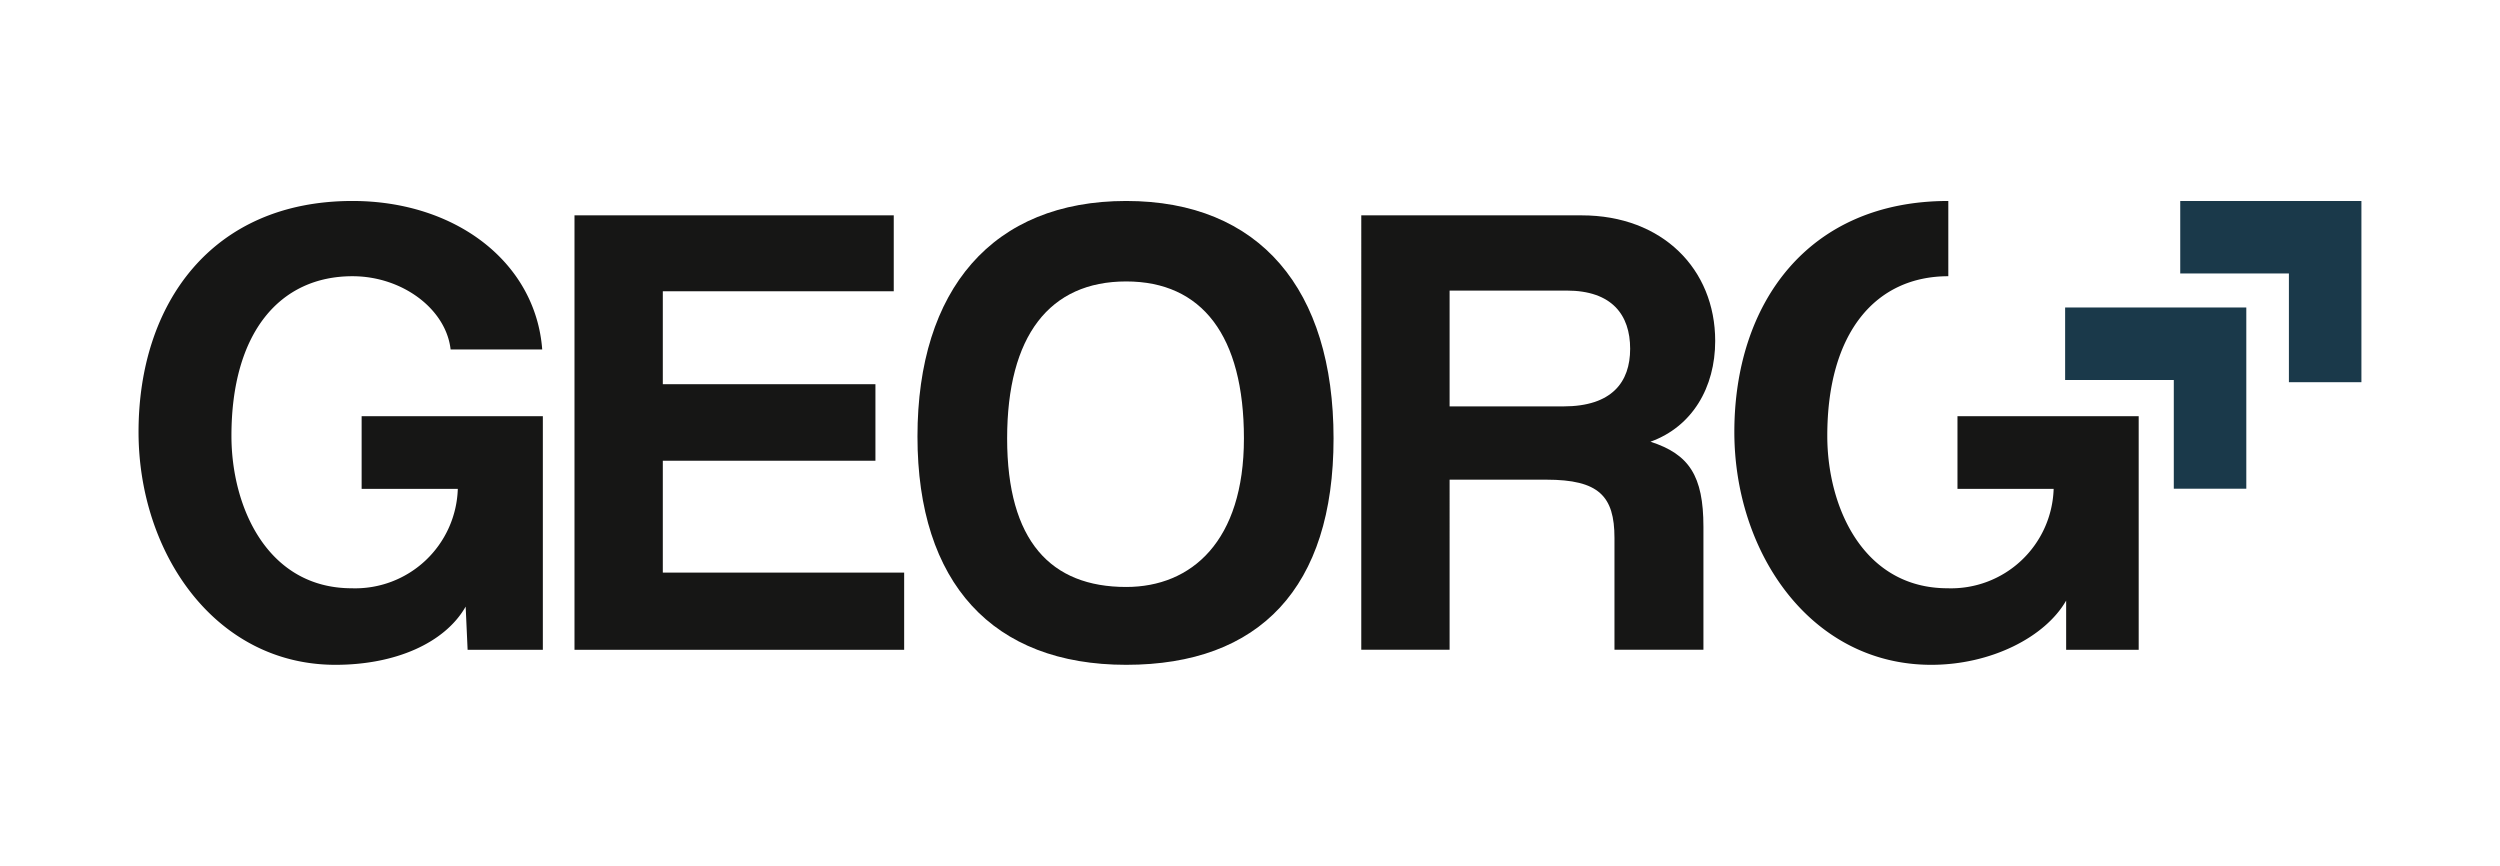
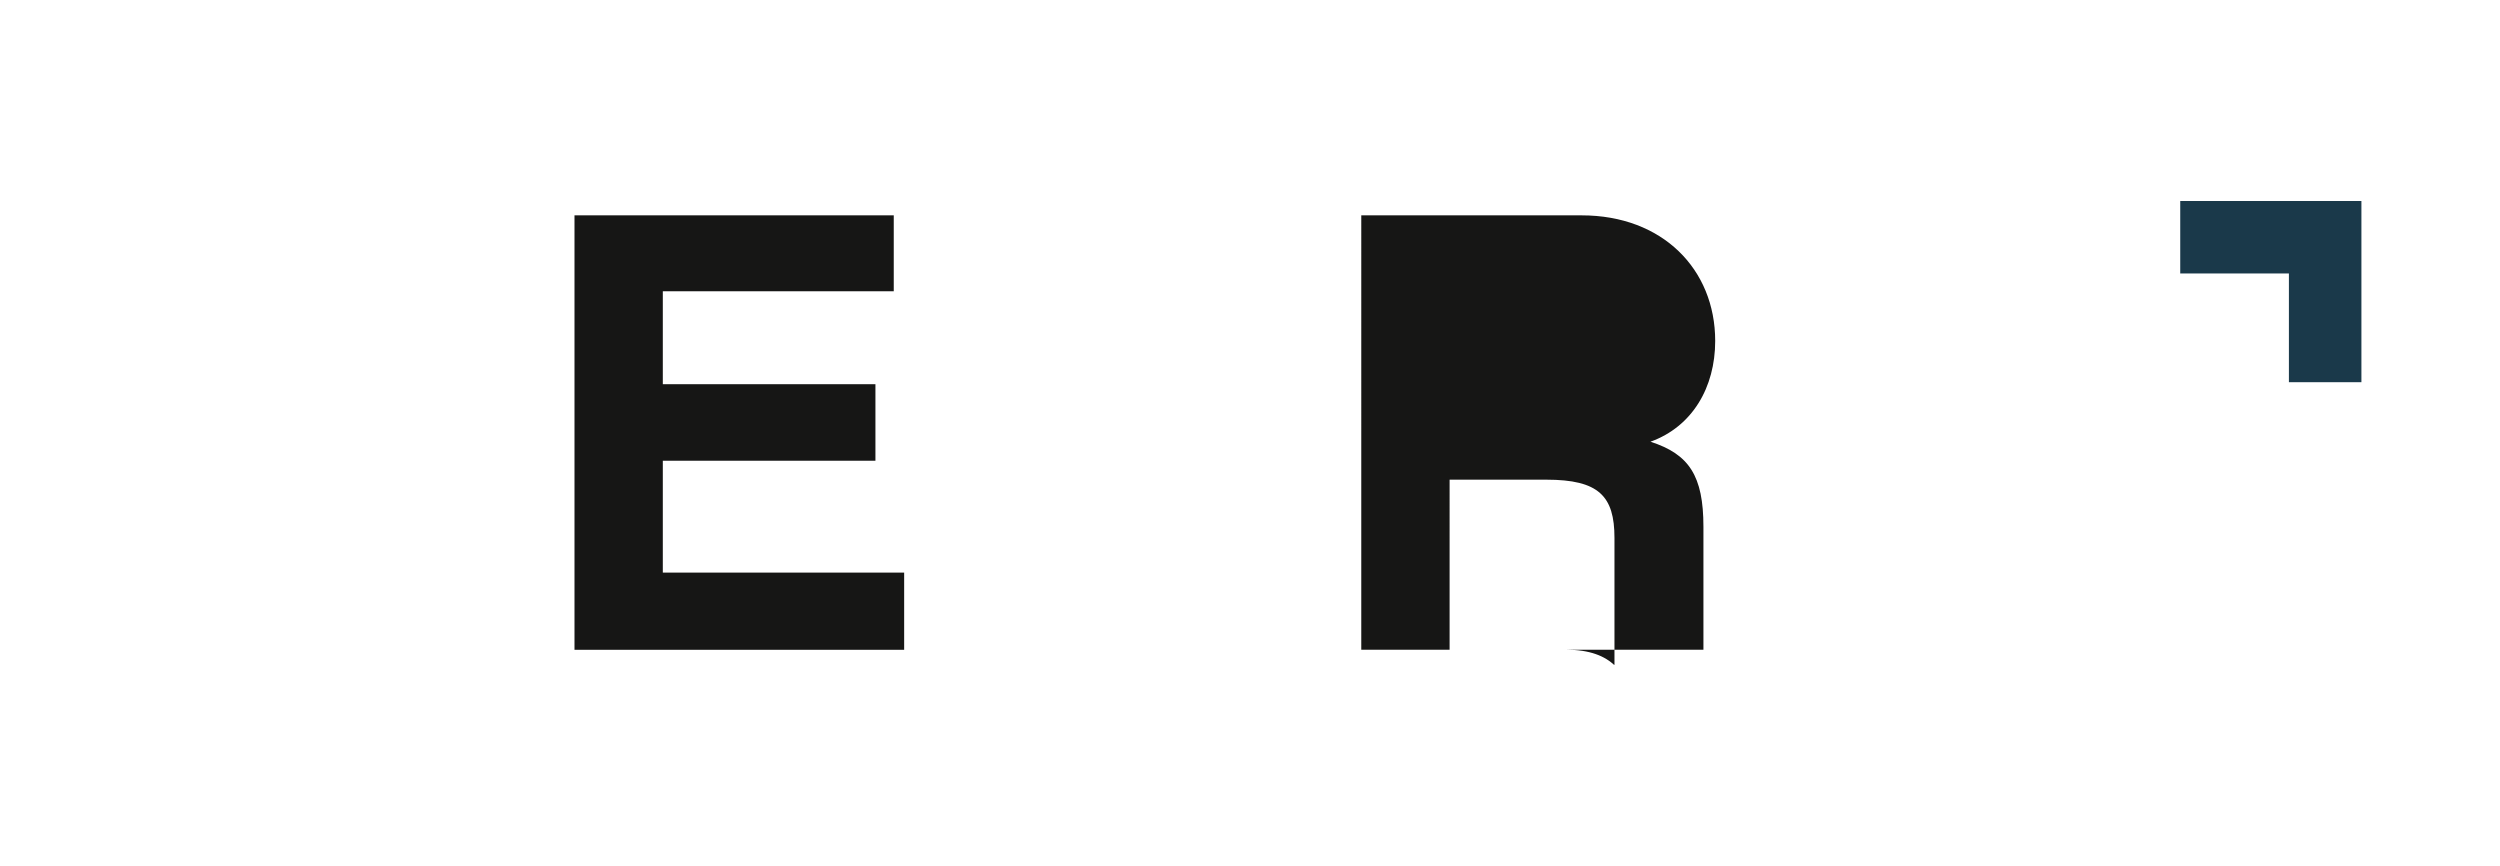
<svg xmlns="http://www.w3.org/2000/svg" width="231" height="80" viewBox="0 0 231 80">
  <defs>
    <clipPath id="clip-path">
      <rect id="Rectangle_1" data-name="Rectangle 1" width="205.398" height="42.859" transform="translate(0 0)" fill="none" />
    </clipPath>
    <clipPath id="clip-Georg-Logo">
      <rect width="231" height="80" />
    </clipPath>
  </defs>
  <g id="Georg-Logo" clip-path="url(#clip-Georg-Logo)">
    <g id="Group_2" data-name="Group 2" transform="translate(12.801 18.57)">
      <g id="Group_1" data-name="Group 1" clip-path="url(#clip-path)">
-         <path id="Path_1" data-name="Path 1" d="M30.406,41.469l-.18-3.989C28.292,40.864,23.7,42.859,18.2,42.859,7.073,42.859,0,32.523,0,21.34,0,9.49,6.77,0,19.767,0,29.318,0,36.694,5.683,37.3,13.723H28.836c-.423-3.748-4.474-6.77-9.069-6.77-6.709,0-11.183,5.2-11.183,14.749,0,6.588,3.325,14.084,11.124,14.084A9.483,9.483,0,0,0,29.5,26.6H20.614V19.888H37.358V41.469Z" fill="#161615" />
        <path id="Path_2" data-name="Path 2" d="M40.282,41.469V1.329h29.5V8.343H48.443v8.584H68.089V24H48.443V34.337h22.3v7.132Z" fill="#161615" />
-         <path id="Path_3" data-name="Path 3" d="M71.973,21.763C71.973,8.161,78.925,0,91.258,0s19.161,8.161,19.161,21.943S103.59,42.859,91.258,42.859,71.973,35.3,71.973,21.763m30.165.18c0-9.49-3.869-14.508-10.88-14.508-7.073,0-11,5.018-11,14.508s4.048,13.723,11,13.723c6.044,0,10.88-4.231,10.88-13.723" fill="#161615" />
-         <path id="Path_4" data-name="Path 4" d="M136.376,41.468V31.132c0-3.869-1.452-5.38-6.288-5.38h-8.946V41.468h-8.161V1.329h20.37c7.437,0,12.332,4.959,12.332,11.606,0,4.292-2.114,7.919-5.982,9.31,3.566,1.149,4.895,3.143,4.895,7.858V41.468ZM121.142,8.281v10.7H131.66c4.472,0,6.165-2.237,6.165-5.321,0-3.143-1.693-5.38-5.862-5.38Z" fill="#161615" />
-         <path id="Path_5" data-name="Path 5" d="M178.111,41.469V36.923c-1.935,3.384-6.957,5.936-12.459,5.936-11.123,0-18.2-10.336-18.2-21.519C147.456,9.49,154.227,0,167.223,0V6.953c-6.709,0-11.183,5.2-11.183,14.749,0,6.588,3.325,14.084,11.123,14.084a9.483,9.483,0,0,0,9.793-9.187H168.07V19.888h16.744V41.469Z" fill="#161615" />
-         <path id="Path_6" data-name="Path 6" d="M188.058,9.842H178.017v6.7h10.041V26.587h6.7V9.842Z" fill="#1a394a" />
+         <path id="Path_4" data-name="Path 4" d="M136.376,41.468V31.132c0-3.869-1.452-5.38-6.288-5.38h-8.946V41.468h-8.161V1.329h20.37c7.437,0,12.332,4.959,12.332,11.606,0,4.292-2.114,7.919-5.982,9.31,3.566,1.149,4.895,3.143,4.895,7.858V41.468Zv10.7H131.66c4.472,0,6.165-2.237,6.165-5.321,0-3.143-1.693-5.38-5.862-5.38Z" fill="#161615" />
        <path id="Path_7" data-name="Path 7" d="M198.694,0H188.653V6.7h10.041V16.745h6.7V0Z" fill="#1a394a" />
      </g>
    </g>
  </g>
</svg>